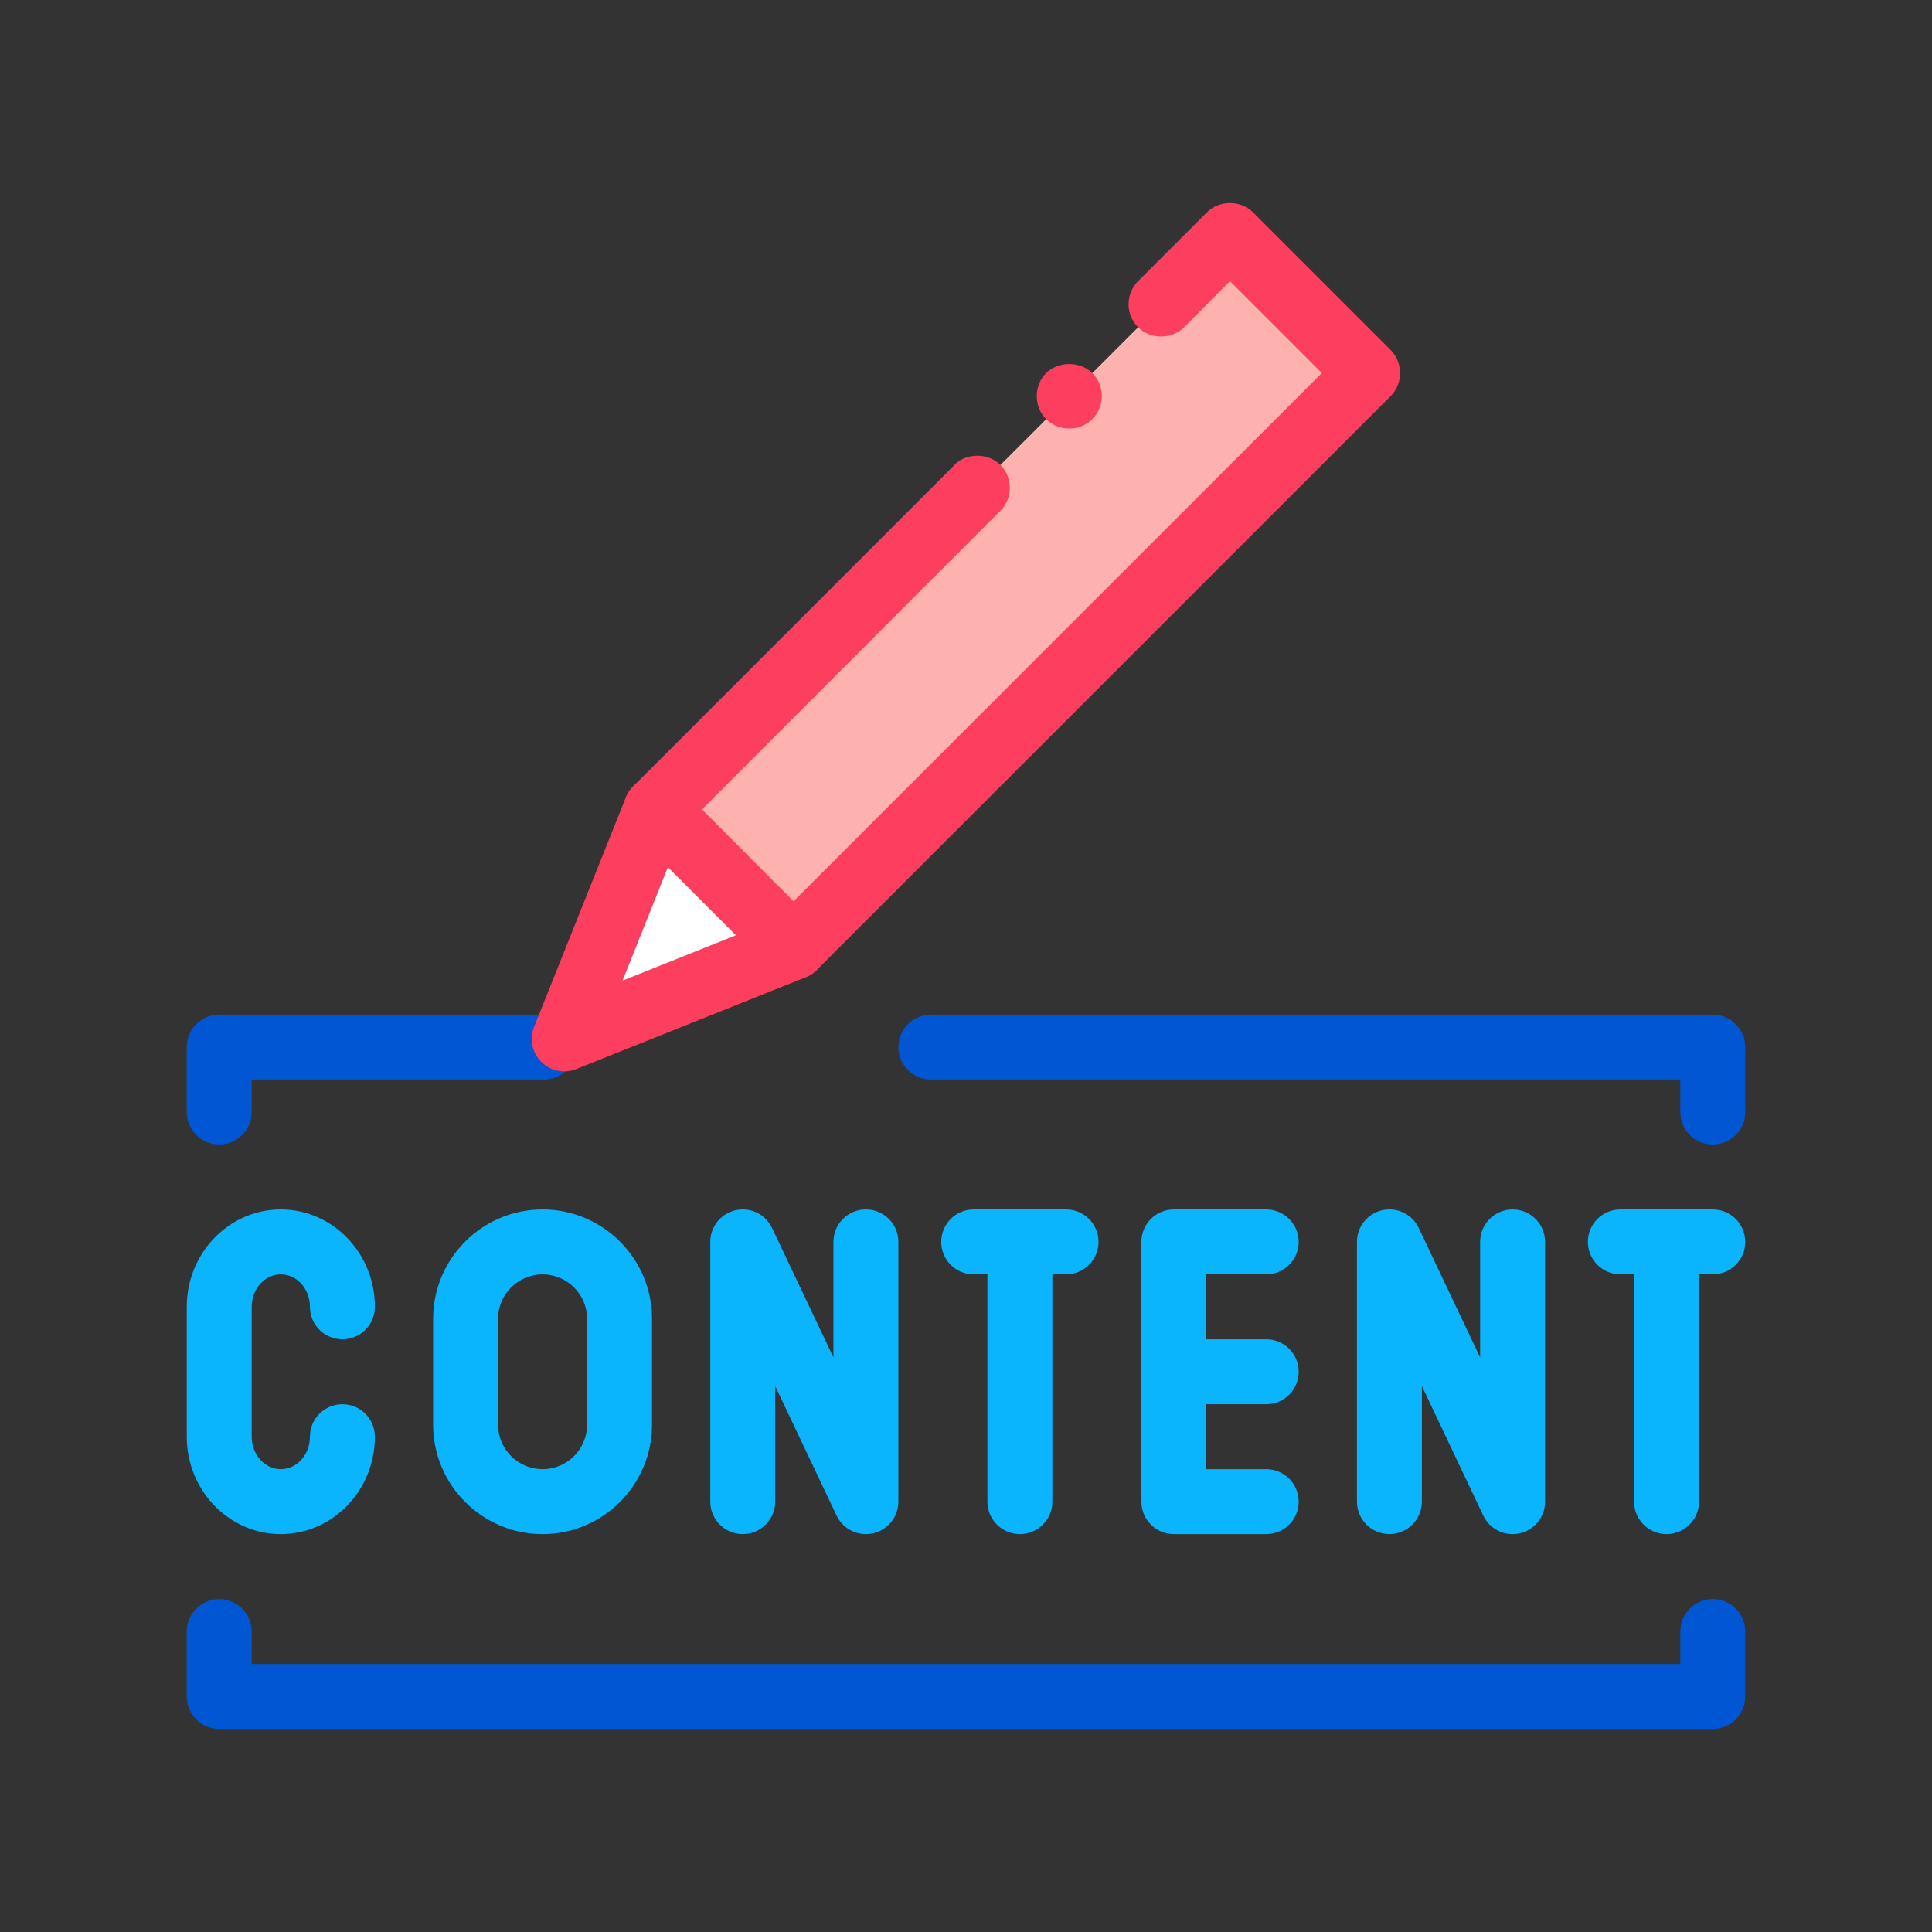
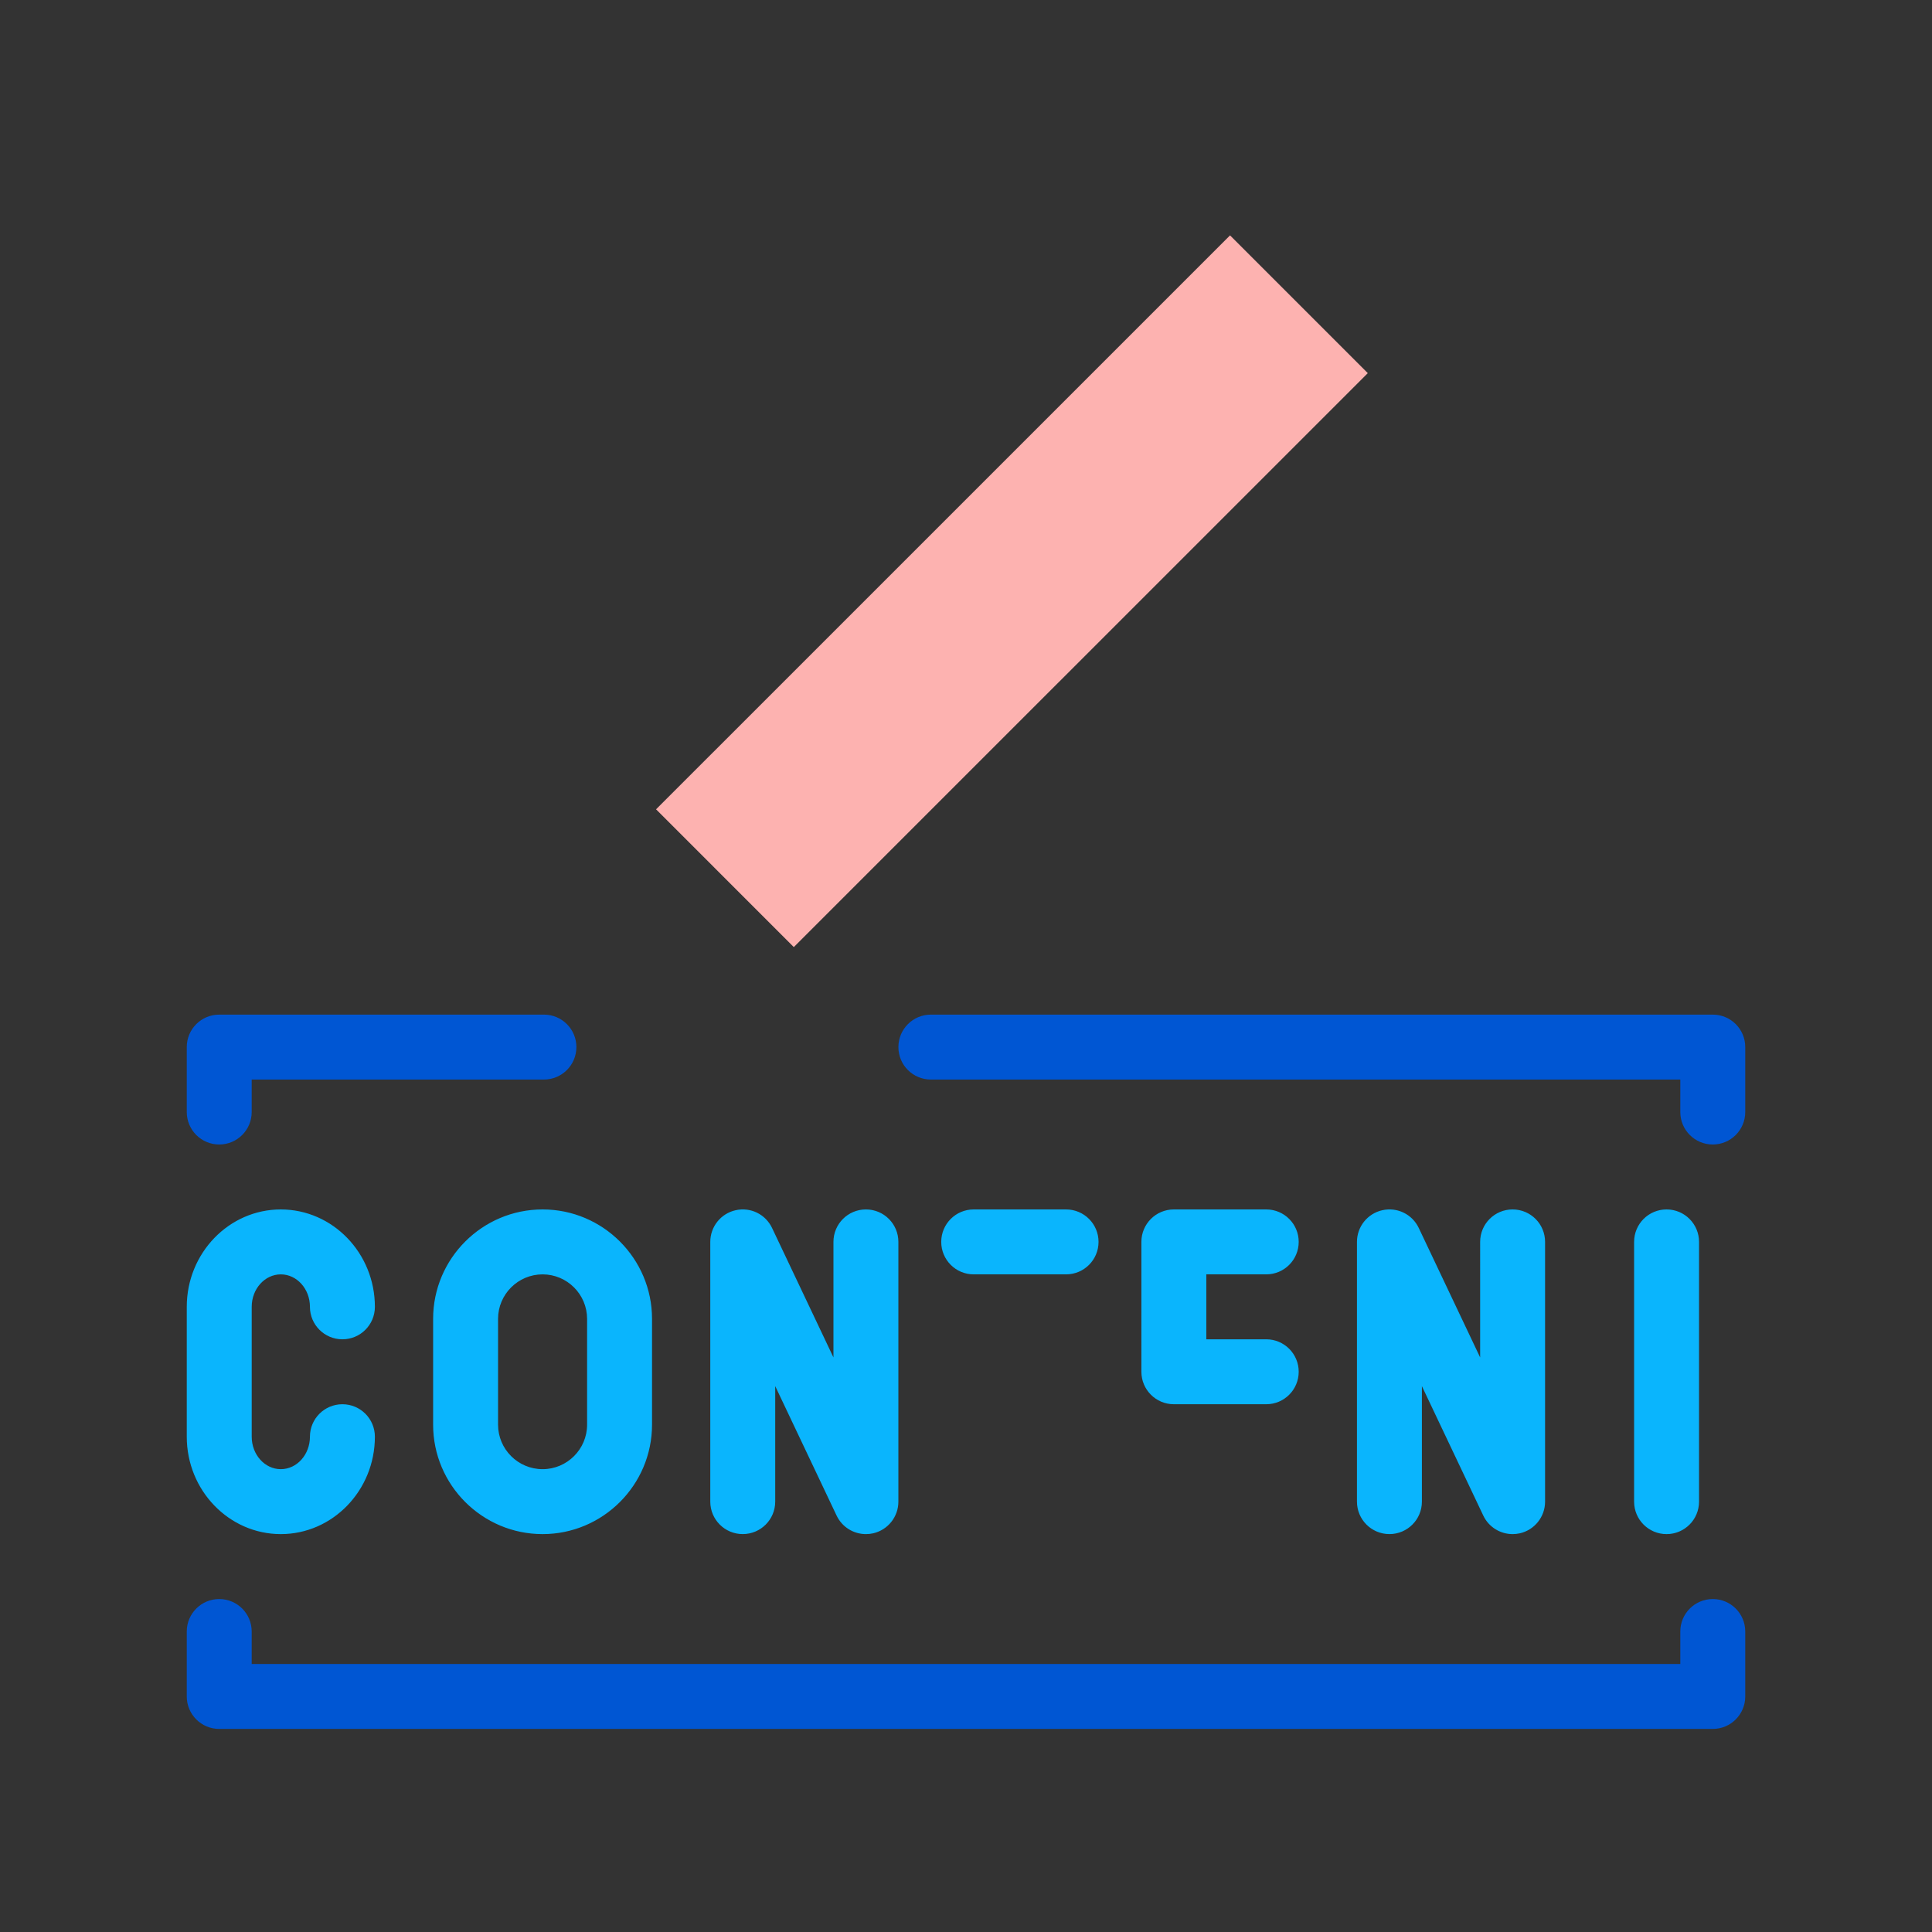
<svg xmlns="http://www.w3.org/2000/svg" id="SvgjsSvg1110" width="256" height="256" version="1.1">
  <rect width="100%" height="100%" fill="#333333" stroke="none" />
  <defs id="SvgjsDefs1111" />
  <g id="SvgjsG1112">
    <svg enable-background="new 0 0 100 100" viewBox="0 0 100 100" width="256" height="256">
      <path fill="#0056d3" d="M88.653 59.239c-.929 0-1.681-.752-1.681-1.681v-1.681h-38.79c-.929 0-1.681-.751-1.681-1.68 0-.929.752-1.681 1.681-1.681h40.471c.929 0 1.681.752 1.681 1.681v3.361C90.333 58.487 89.582 59.239 88.653 59.239zM11.347 59.239c-.929 0-1.68-.752-1.68-1.681v-3.361c0-.929.751-1.681 1.68-1.681h16.806c.929 0 1.681.752 1.681 1.681 0 .929-.752 1.68-1.681 1.68H13.028v1.681C13.028 58.487 12.276 59.239 11.347 59.239z" class="color0056d3 svgShape" />
      <path fill="#0ab5fd" d="M14.534 79.405c-2.683 0-4.867-2.262-4.867-5.041v-6.723c0-2.78 2.184-5.041 4.867-5.041 2.685 0 4.87 2.262 4.87 5.041 0 .929-.752 1.681-1.681 1.681-.929 0-1.681-.752-1.681-1.681 0-.927-.676-1.68-1.508-1.68-.83 0-1.506.753-1.506 1.68v6.723c0 .927.676 1.68 1.506 1.68.832 0 1.508-.753 1.508-1.68 0-.929.752-1.681 1.681-1.681.929 0 1.681.752 1.681 1.681C19.404 77.144 17.219 79.405 14.534 79.405zM28.084 79.405c-3.124 0-5.666-2.542-5.666-5.665v-5.475c0-3.123 2.542-5.665 5.666-5.665 3.123 0 5.665 2.542 5.665 5.665v5.475C33.749 76.863 31.207 79.405 28.084 79.405zM28.084 65.961c-1.271 0-2.305 1.034-2.305 2.304v5.475c0 1.27 1.034 2.304 2.305 2.304 1.27 0 2.304-1.034 2.304-2.304v-5.475C30.388 66.995 29.354 65.961 28.084 65.961zM44.82 79.405c-.639 0-1.236-.364-1.518-.96l-3.177-6.7v5.979c0 .929-.752 1.68-1.681 1.68-.929 0-1.68-.751-1.68-1.68V64.28c0-.786.544-1.467 1.311-1.639.773-.175 1.551.21 1.887.919l3.177 6.7V64.28c0-.929.752-1.68 1.681-1.68.929 0 1.68.751 1.68 1.68v13.445c0 .786-.544 1.467-1.311 1.64C45.066 79.392 44.942 79.405 44.82 79.405zM65.54 72.683h-4.781c-.929 0-1.681-.752-1.681-1.681V64.28c0-.929.752-1.68 1.681-1.68h4.781c.929 0 1.681.751 1.681 1.68 0 .929-.752 1.681-1.681 1.681h-3.1v3.361h3.1c.929 0 1.681.751 1.681 1.68C67.221 71.931 66.469 72.683 65.54 72.683z" class="color0ab5fd svgShape" />
-       <path fill="#0ab5fd" d="M65.54 79.405h-4.781c-.929 0-1.681-.751-1.681-1.68v-6.723c0-.929.752-1.68 1.681-1.68.929 0 1.68.751 1.68 1.68v5.042h3.1c.929 0 1.681.752 1.681 1.681C67.221 78.654 66.469 79.405 65.54 79.405zM52.79 79.405c-.929 0-1.681-.751-1.681-1.68V64.28c0-.929.752-1.68 1.681-1.68.929 0 1.68.751 1.68 1.68v13.445C54.47 78.654 53.719 79.405 52.79 79.405z" class="color0ab5fd svgShape" />
      <path fill="#0ab5fd" d="M55.179 65.961h-4.781c-.929 0-1.68-.752-1.68-1.681 0-.929.751-1.68 1.68-1.68h4.781c.929 0 1.681.751 1.681 1.68C56.86 65.209 56.108 65.961 55.179 65.961zM78.292 79.405c-.638 0-1.236-.364-1.518-.96l-3.177-6.7v5.979c0 .929-.751 1.68-1.68 1.68-.929 0-1.681-.751-1.681-1.68V64.28c0-.786.545-1.467 1.311-1.639.772-.175 1.553.21 1.888.919l3.177 6.7V64.28c0-.929.751-1.68 1.68-1.68.929 0 1.681.751 1.681 1.68v13.445c0 .786-.545 1.467-1.311 1.64C78.538 79.392 78.413 79.405 78.292 79.405zM86.261 79.405c-.929 0-1.68-.751-1.68-1.68V64.28c0-.929.751-1.68 1.68-1.68.929 0 1.681.751 1.681 1.68v13.445C87.942 78.654 87.19 79.405 86.261 79.405z" class="color0ab5fd svgShape" />
-       <path fill="#0ab5fd" d="M88.653,65.961H83.87c-0.929,0-1.681-0.752-1.681-1.681c0-0.929,0.752-1.68,1.681-1.68h4.782      c0.929,0,1.681,0.751,1.681,1.68C90.333,65.209,89.582,65.961,88.653,65.961z" class="color0ab5fd svgShape" />
-       <polygon fill="#ffffff" points="29.204 53.775 41.088 49.021 33.957 41.891" class="colorfff svgShape" />
-       <path fill="#fd3e5f" d="M29.205,55.455c-0.437,0-0.867-0.17-1.189-0.492c-0.476-0.474-0.622-1.188-0.372-1.812     l4.753-11.884c0.21-0.525,0.67-0.909,1.223-1.023c0.562-0.113,1.128,0.059,1.527,0.458l7.129,7.129     c0.399,0.399,0.571,0.973,0.458,1.526c-0.113,0.553-0.497,1.013-1.023,1.223l-11.882,4.755     C29.627,55.416,29.415,55.455,29.205,55.455z M34.571,44.882l-2.35,5.877l5.876-2.352L34.571,44.882z" class="colorfd3e5f svgShape" />
      <rect width="10.084" height="42.014" x="47.335" y="9.595" fill="#fdb2b0" transform="rotate(-134.999 52.377 30.602)" class="colorfdb2b0 svgShape" />
-       <path fill="#fd3e5f" d="M41.093,50.701c-0.454,0-0.875-0.185-1.193-0.487l-7.126-7.142c-0.657-0.655-0.657-1.715,0-2.37     l16.636-16.638v-0.017c0.64-0.622,1.748-0.604,2.37,0.017c0.32,0.32,0.487,0.74,0.487,1.195c0,0.437-0.167,0.873-0.487,1.175     L36.337,41.895l4.738,4.756l27.343-27.342l-4.756-4.756l-2.369,2.386c-0.639,0.639-1.748,0.639-2.387,0     c-0.655-0.656-0.655-1.731,0-2.386l3.563-3.563c0.639-0.639,1.748-0.639,2.386,0l7.126,7.126     c0.318,0.318,0.487,0.755,0.487,1.193c0,0.453-0.169,0.873-0.487,1.194L42.268,50.214C41.95,50.516,41.53,50.701,41.093,50.701z      M55.343,22.183c-0.453,0-0.873-0.169-1.193-0.487c-0.319-0.32-0.488-0.74-0.488-1.193c0-0.455,0.169-0.875,0.488-1.194     c0.638-0.622,1.747-0.622,2.386,0c0.657,0.655,0.657,1.73,0,2.386C56.218,22.014,55.798,22.183,55.343,22.183z" class="colorfd3e5f svgShape" />
      <g>
        <path fill="#0056d3" d="M88.653,89.489H11.347c-0.929,0-1.68-0.752-1.68-1.681v-3.361c0-0.929,0.751-1.681,1.68-1.681    c0.929,0,1.681,0.752,1.681,1.681v1.68h73.944v-1.68c0-0.929,0.752-1.681,1.681-1.681c0.929,0,1.681,0.752,1.681,1.681v3.361    C90.333,88.737,89.582,89.489,88.653,89.489z" class="color0056d3 svgShape" />
      </g>
    </svg>
  </g>
</svg>